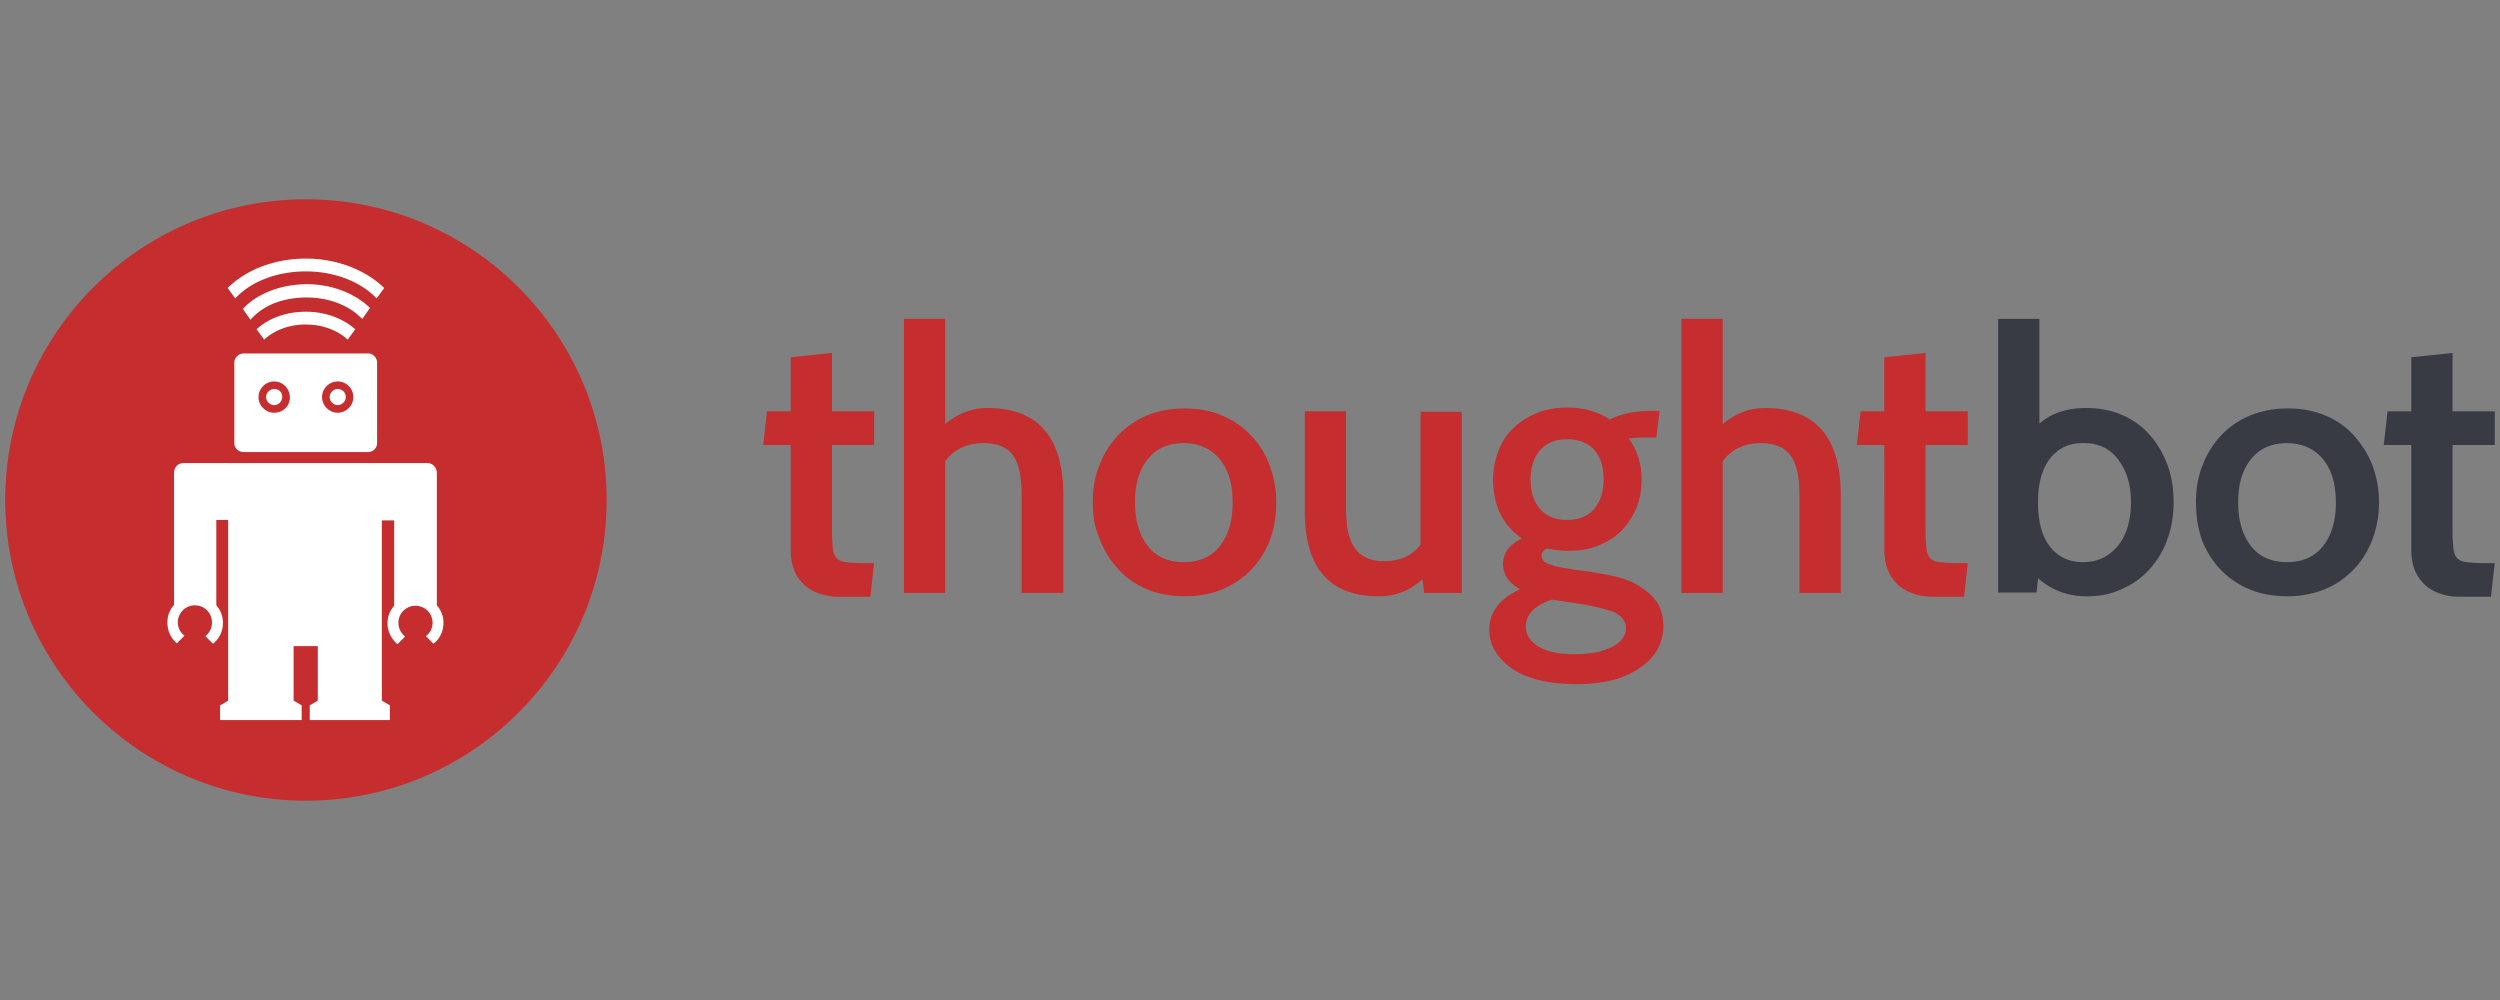
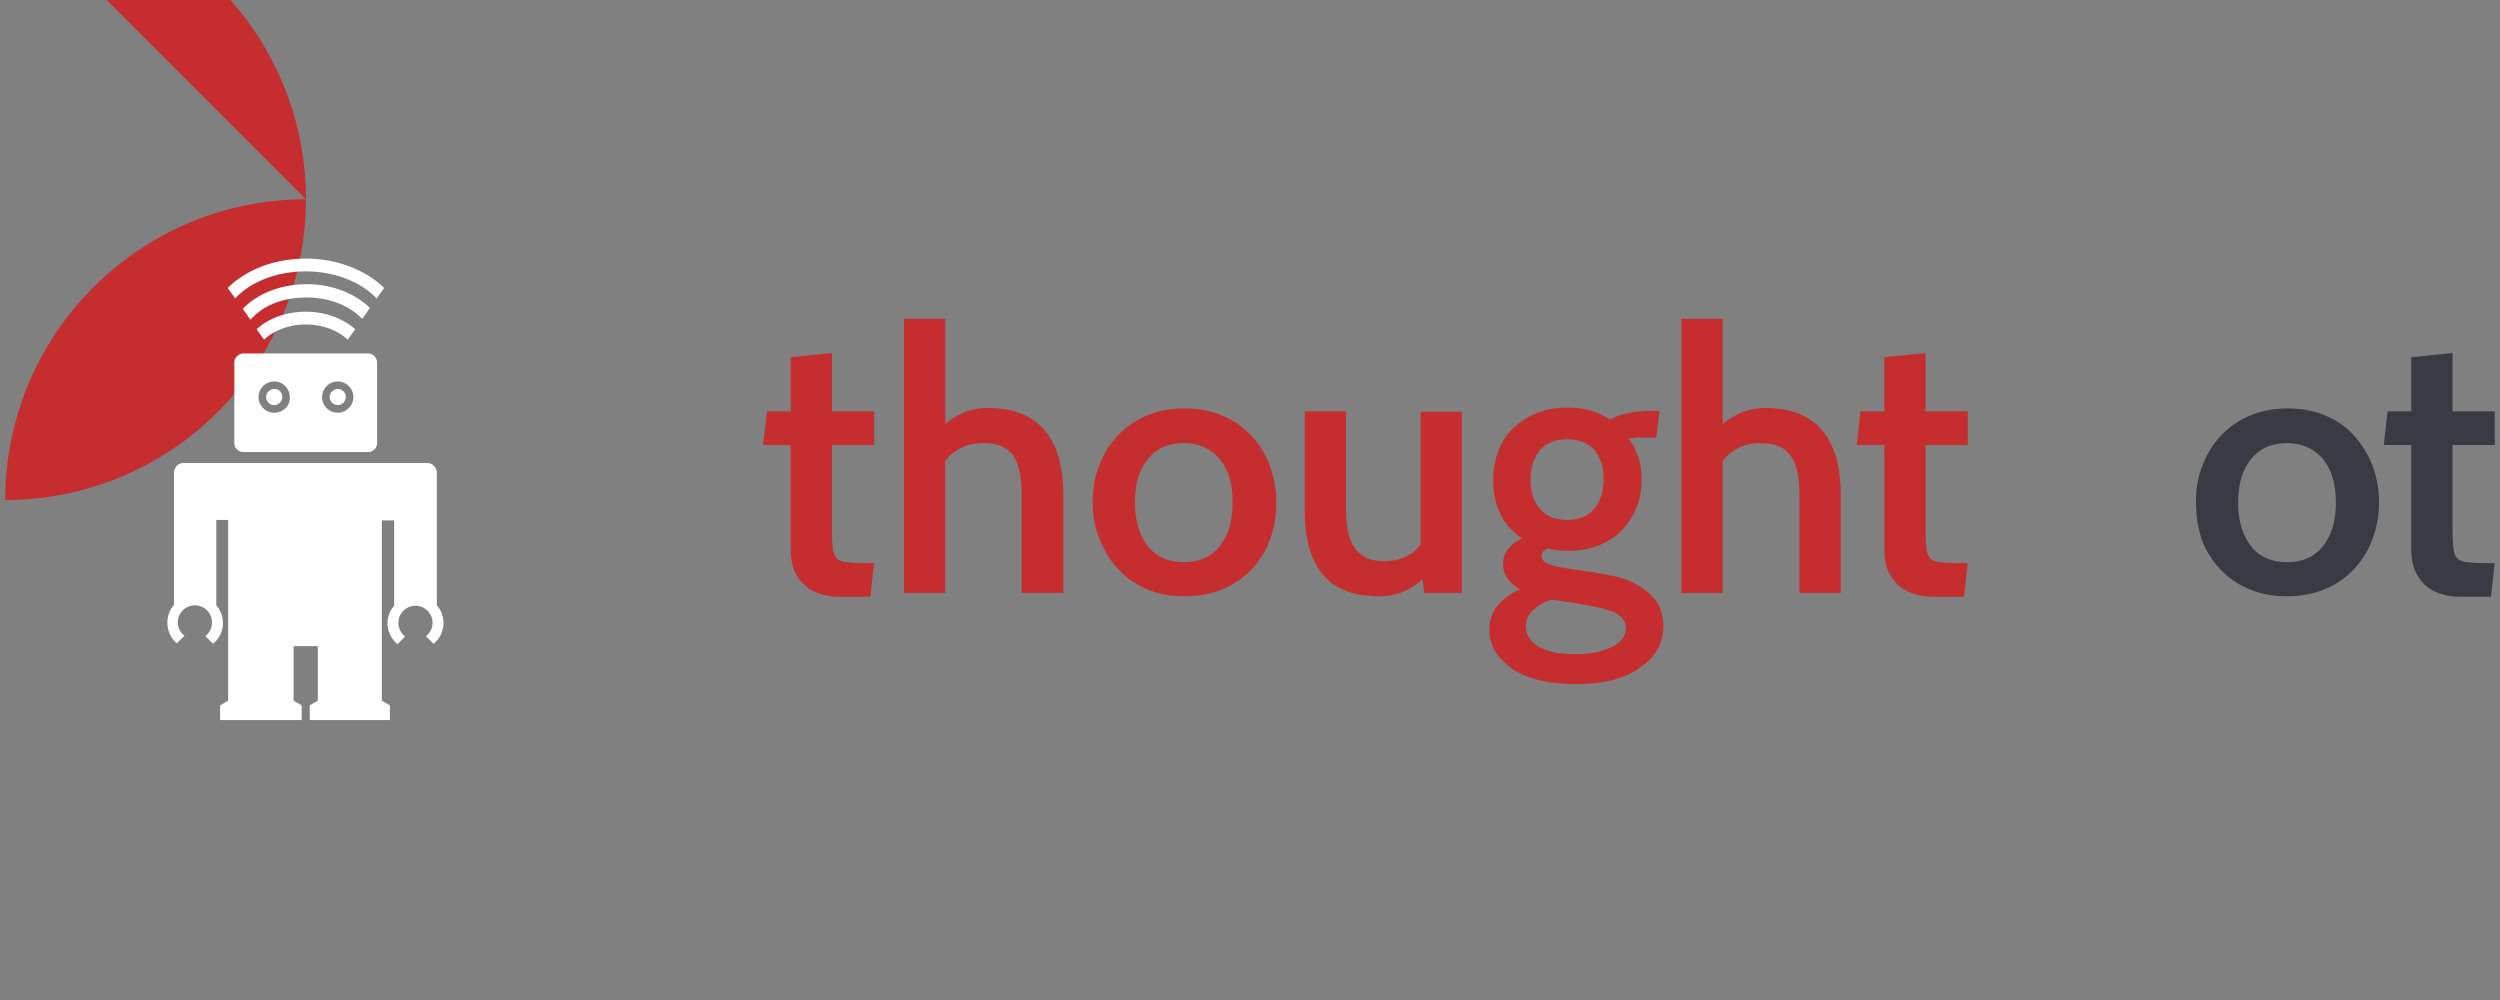
<svg xmlns="http://www.w3.org/2000/svg" width="500" height="200">
  <rect width="100%" height="100%" fill="#808080" stroke="none" />
-   <path fill="none" d="M-1-1h502v202H-1z" />
  <path fill="#C52D2F" d="M212.58 118.592h-8.253v-19.54c0-3.7-.57-6.356-1.708-7.968-1.14-1.613-3.13-2.467-5.89-2.467-3.32 0-5.88 1.233-7.685 3.605v26.37h-8.25V63.765h8.253v21.058c2.56-2.182 5.407-3.225 8.442-3.225 10.055 0 15.177 5.786 15.177 17.453v19.55h-.096zm5.975-18.118c0-2.656.38-5.122 1.328-7.4.854-2.275 2.087-4.267 3.7-5.974a16.594 16.594 0 0 1 5.786-3.984c2.27-.95 4.74-1.423 7.58-1.423 2.75 0 5.31.474 7.49 1.423a16.589 16.589 0 0 1 5.787 3.984c1.613 1.707 2.846 3.7 3.7 5.975a20.94 20.94 0 0 1 1.327 7.4c0 2.655-.38 5.122-1.233 7.398-.85 2.277-2.083 4.27-3.696 5.976a16.71 16.71 0 0 1-5.784 3.98c-2.276.95-4.742 1.42-7.59 1.42-2.843 0-5.405-.478-7.586-1.427-2.28-.95-4.177-2.277-5.695-3.984-1.61-1.708-2.846-3.7-3.7-5.977-1.04-2.276-1.42-4.743-1.42-7.4zm8.442 0c0 3.605.854 6.545 2.562 8.727 1.7 2.19 4.17 3.23 7.2 3.23s5.5-1.04 7.21-3.22c1.704-2.18 2.56-5.025 2.56-8.725s-.856-6.545-2.56-8.632c-1.71-2.085-4.177-3.224-7.21-3.224-3.038 0-5.5 1.043-7.21 3.224-1.71 2.088-2.56 4.934-2.56 8.633zm65.45 18.118h-7.587l-.38-2.75c-2.466 2.276-5.312 3.414-8.727 3.414-9.865 0-14.797-5.692-14.797-16.98V82.263h8.252v19.445c0 3.605.57 6.356 1.803 7.968 1.24 1.708 3.13 2.56 5.79 2.56 3.23 0 5.69-1.137 7.31-3.32V82.358h8.254v36.235h.095zm22.577 18.212c-2.846 0-5.312-.284-7.494-.854-2.18-.57-3.89-1.327-5.312-2.37-1.423-1.044-2.466-2.183-3.225-3.416-.76-1.328-1.138-2.656-1.138-4.173 0-3.6 2.087-6.26 6.166-8.15-2.27-1.23-3.41-2.94-3.41-5.024 0-2.182 1.24-3.89 3.8-5.123-3.89-2.656-5.785-6.64-5.785-11.762 0-2.085.38-3.982 1.043-5.69.665-1.8 1.614-3.32 2.94-4.552 1.235-1.232 2.847-2.276 4.65-3.035 1.8-.76 3.89-1.14 6.165-1.14 3.227 0 6.073.76 8.54 2.37 2.37-1.136 5.027-1.705 8.157-1.705h1.802l-.665 5.313h-2.75c-.855 0-1.804.094-2.75.19 1.705 2.37 2.56 5.12 2.56 8.156 0 1.99-.286 3.795-.95 5.5a14.13 14.13 0 0 1-2.845 4.555c-1.234 1.33-2.846 2.374-4.648 3.13-1.805.76-3.89 1.14-6.168 1.14-1.517 0-2.94-.19-4.27-.474-.756.38-1.136.853-1.136 1.422 0 .476.19.76.474 1.14.286.285.855.57 1.614.76.76.284 1.708.474 2.94.663 1.235.19 2.847.475 4.744.664 1.612.288 3.224.57 4.932.95 1.707.38 3.225.95 4.648 1.8s2.56 1.806 3.51 3.04c.948 1.234 1.422 2.94 1.517 4.933 0 3.51-1.52 6.355-4.65 8.442-3.036 2.274-7.4 3.32-12.996 3.32zm-1.613-48.946c-2.37 0-4.17.76-5.4 2.182-1.23 1.423-1.9 3.415-1.9 5.88 0 2.467.67 4.46 1.9 5.882 1.237 1.423 3.04 2.182 5.41 2.182 2.373 0 4.175-.76 5.408-2.182 1.235-1.517 1.9-3.51 1.9-5.976s-.665-4.458-1.898-5.88c-1.233-1.33-3.035-2.088-5.407-2.088zm2 32.82-5.024-.758c-1.52.474-2.846 1.233-3.794 2.087-.95.948-1.423 1.992-1.423 3.32 0 1.612.853 2.94 2.56 3.984s4.08 1.52 7.21 1.52c3.034 0 5.5-.47 7.4-1.42 1.895-.95 2.843-2.27 2.843-3.79 0-1.42-.853-2.464-2.466-3.223-1.8-.664-4.172-1.233-7.303-1.707z" />
-   <path fill="#393B44" d="M417.28 119.256c-3.795 0-6.926-1.233-9.677-3.605l-.284 2.85h-7.69V63.77h8.25v20.96c2.37-2.088 5.5-3.13 9.39-3.13 2.655 0 5.03.473 7.21 1.422 2.18.95 3.982 2.28 5.5 3.988 1.516 1.707 2.655 3.7 3.51 5.976.852 2.277 1.23 4.743 1.23 7.4 0 2.655-.38 5.122-1.23 7.398-.76 2.28-1.994 4.27-3.51 5.978a15.52 15.52 0 0 1-5.5 3.984c-2.09 1.045-4.46 1.52-7.21 1.52zm-.665-30.64c-2.846 0-5.028 1.045-6.64 3.132-1.613 2.086-2.37 5.027-2.37 8.726 0 3.795.757 6.735 2.37 8.822 1.612 2.087 3.794 3.13 6.64 3.13 2.94 0 5.217-1.138 7.02-3.32 1.707-2.18 2.56-5.122 2.56-8.632s-.853-6.355-2.56-8.537c-1.613-2.276-3.985-3.32-7.02-3.32z" />
  <path fill="#C52D2F" d="M368.143 118.592h-8.252v-19.54c0-3.7-.56-6.356-1.8-7.968-1.14-1.613-3.13-2.467-5.88-2.467-3.32 0-5.88 1.233-7.68 3.605v26.37h-8.25V63.765h8.25v21.058c2.56-2.182 5.41-3.225 8.44-3.225 10.06 0 15.18 5.786 15.18 17.453v19.55zm25.422-6.072-.76 6.83h-6.26c-1.612 0-3.035-.284-4.268-.758-1.233-.474-2.277-1.138-3.035-1.992-.76-.854-1.423-1.802-1.803-2.94-.38-1.14-.57-2.372-.57-3.605V88.997h-5.51l.76-6.735h4.74V71.448l8.252-.853v11.667h8.44v6.735h-8.44v17.264c0 1.52.093 2.66.19 3.51.093.86.38 1.52.757 1.9.38.38 1.045.67 1.803.76.855.1 1.993.19 3.416.19h2.277v-.09z" />
  <path fill="#393B44" d="M439.19 100.474c0-2.656.38-5.122 1.33-7.4.852-2.275 2.085-4.267 3.698-5.974a16.603 16.603 0 0 1 5.786-3.984c2.277-.95 4.743-1.423 7.59-1.423 2.75 0 5.31.474 7.492 1.423 2.277.948 4.174 2.276 5.692 3.984s2.845 3.7 3.7 5.975a20.94 20.94 0 0 1 1.327 7.4 20.91 20.91 0 0 1-1.328 7.398c-.854 2.277-2.087 4.27-3.7 5.976a16.718 16.718 0 0 1-5.786 3.98c-2.27.95-4.74 1.42-7.58 1.42s-5.404-.478-7.59-1.427a16.655 16.655 0 0 1-5.782-3.984c-1.612-1.708-2.845-3.7-3.7-5.977-.76-2.276-1.137-4.743-1.137-7.4zm8.443 0c0 3.605.853 6.545 2.56 8.727 1.708 2.19 4.175 3.23 7.21 3.23s5.502-1.04 7.21-3.22c1.706-2.18 2.56-5.025 2.56-8.725s-.854-6.545-2.56-8.632c-1.708-2.085-4.175-3.224-7.21-3.224s-5.502 1.043-7.21 3.224c-1.706 2.088-2.56 4.934-2.56 8.633zm51.317 12.046-.76 6.83h-6.26c-1.612 0-3.035-.284-4.268-.758-1.233-.474-2.276-1.138-3.035-1.992-.76-.854-1.423-1.802-1.803-2.94-.38-1.14-.57-2.372-.57-3.605V88.997h-5.5l.758-6.735h4.743V71.448l8.253-.853v11.667h8.442v6.735h-8.442v17.264c0 1.52.095 2.66.19 3.51.094.86.38 1.52.758 1.9.38.38 1.044.67 1.803.76.85.1 1.99.19 3.41.19h2.27v-.09z" />
-   <path fill="#C52D2F" d="m174.826 112.52-.758 6.83h-6.26c-1.613 0-3.036-.284-4.27-.758-1.233-.474-2.276-1.138-3.035-1.992-.854-.854-1.423-1.802-1.802-2.94a11.75 11.75 0 0 1-.56-3.605V88.997h-5.5l.76-6.735h4.743V71.448l8.25-.853v11.667h8.44v6.735h-8.44v17.264c0 1.52.095 2.66.19 3.51.095.86.38 1.52.76 1.9.378.38 1.04.67 1.8.76.855.1 1.993.19 3.416.19h2.276v-.09zM61.19 39.86C27.99 39.86 1.05 66.8 1.05 100s26.94 60.14 60.14 60.14c33.198 0 60.138-26.94 60.138-60.14s-26.94-60.14-60.14-60.14z" />
+   <path fill="#C52D2F" d="m174.826 112.52-.758 6.83h-6.26c-1.613 0-3.036-.284-4.27-.758-1.233-.474-2.276-1.138-3.035-1.992-.854-.854-1.423-1.802-1.802-2.94a11.75 11.75 0 0 1-.56-3.605V88.997h-5.5l.76-6.735h4.743V71.448l8.25-.853v11.667h8.44v6.735h-8.44v17.264c0 1.52.095 2.66.19 3.51.095.86.38 1.52.76 1.9.378.38 1.04.67 1.8.76.855.1 1.993.19 3.416.19h2.276v-.09zM61.19 39.86C27.99 39.86 1.05 66.8 1.05 100c33.198 0 60.138-26.94 60.138-60.14s-26.94-60.14-60.14-60.14z" />
  <path fill="#fff" d="M45.632 103.984h-2.37v17.074a5.213 5.213 0 0 1 1.327 3.51c0 1.707-.76 3.225-2 4.173l-1.52-1.51c.852-.66 1.326-1.61 1.326-2.75 0-1.9-1.517-3.412-3.415-3.412a3.4 3.4 0 0 0-3.414 3.415c0 1.138.57 2.087 1.33 2.656l-1.517 1.517c-1.233-1.043-1.897-2.466-1.897-4.173 0-1.33.474-2.56 1.33-3.51V94.41c.093-1.044.85-1.803 1.895-1.803h48.76c1.045 0 1.804.857 1.9 1.805v26.655a5.213 5.213 0 0 1 1.326 3.51c0 1.706-.76 3.224-1.992 4.172l-1.518-1.52c.854-.665 1.328-1.61 1.328-2.657a3.4 3.4 0 0 0-3.414-3.415 3.4 3.4 0 0 0-3.415 3.415c0 1.138.57 2.087 1.328 2.75l-1.514 1.518c-1.234-1.042-1.993-2.56-1.993-4.172a5.21 5.21 0 0 1 1.33-3.51v-17.08H76.37v36.046l1.61.95v2.94H61.95v-2.94l1.61-.95V129.22h-4.84v10.907l1.614.95v2.94H44.02v-2.94l1.612-.95v-36.14zm15.558-39.08c3.414 0 6.45 1.232 8.346 3.035l1.518-2.09c-2.372-2.09-5.88-3.51-9.865-3.51-3.99 0-7.5 1.33-9.87 3.51l1.51 2.08c1.9-1.805 4.934-3.038 8.35-3.038zm.094-5.408c3.7 0 7.114 1.044 9.77 3.036.474.38.948.854 1.423 1.233l1.517-2.182c-2.94-2.845-7.493-4.743-12.615-4.743-5.22 0-9.96 1.898-12.81 4.933l1.52 2.182c.47-.57 1.04-1.044 1.61-1.518 2.37-1.897 5.88-2.94 9.58-2.94zm-.094-5.216c5.88 0 11.097 2.18 14.132 5.406L76.84 57.6c-3.604-3.51-9.296-5.882-15.65-5.882-6.357 0-12.048 2.277-15.652 5.88l1.517 2.088c3.036-3.32 8.253-5.407 14.134-5.407zm-4.744 25.136c0 .854-.76 1.613-1.613 1.613s-1.612-.76-1.612-1.62c0-.857.76-1.61 1.62-1.61.95 0 1.616.66 1.616 1.61zm11.098 3.13c-1.707 0-3.13-1.422-3.13-3.13 0-1.707 1.423-3.13 3.13-3.13 1.708 0 3.13 1.423 3.13 3.13 0 1.708-1.422 3.13-3.13 3.13zm-12.71 0c-1.708 0-3.13-1.422-3.13-3.13 0-1.707 1.422-3.13 3.13-3.13 1.707 0 3.13 1.423 3.13 3.13.095 1.708-1.328 3.13-3.13 3.13zm18.78-11.857h-24.85c-1.045 0-1.898.85-1.898 1.8v16.12c0 1.04.853 1.8 1.897 1.8h24.852a1.803 1.803 0 0 0 1.802-1.805V72.49c0-.95-.853-1.803-1.802-1.803zm-4.457 8.72c0 .852-.76 1.61-1.613 1.61-.854 0-1.612-.76-1.612-1.615 0-.853.758-1.61 1.612-1.61.854 0 1.613.662 1.613 1.61z" />
</svg>